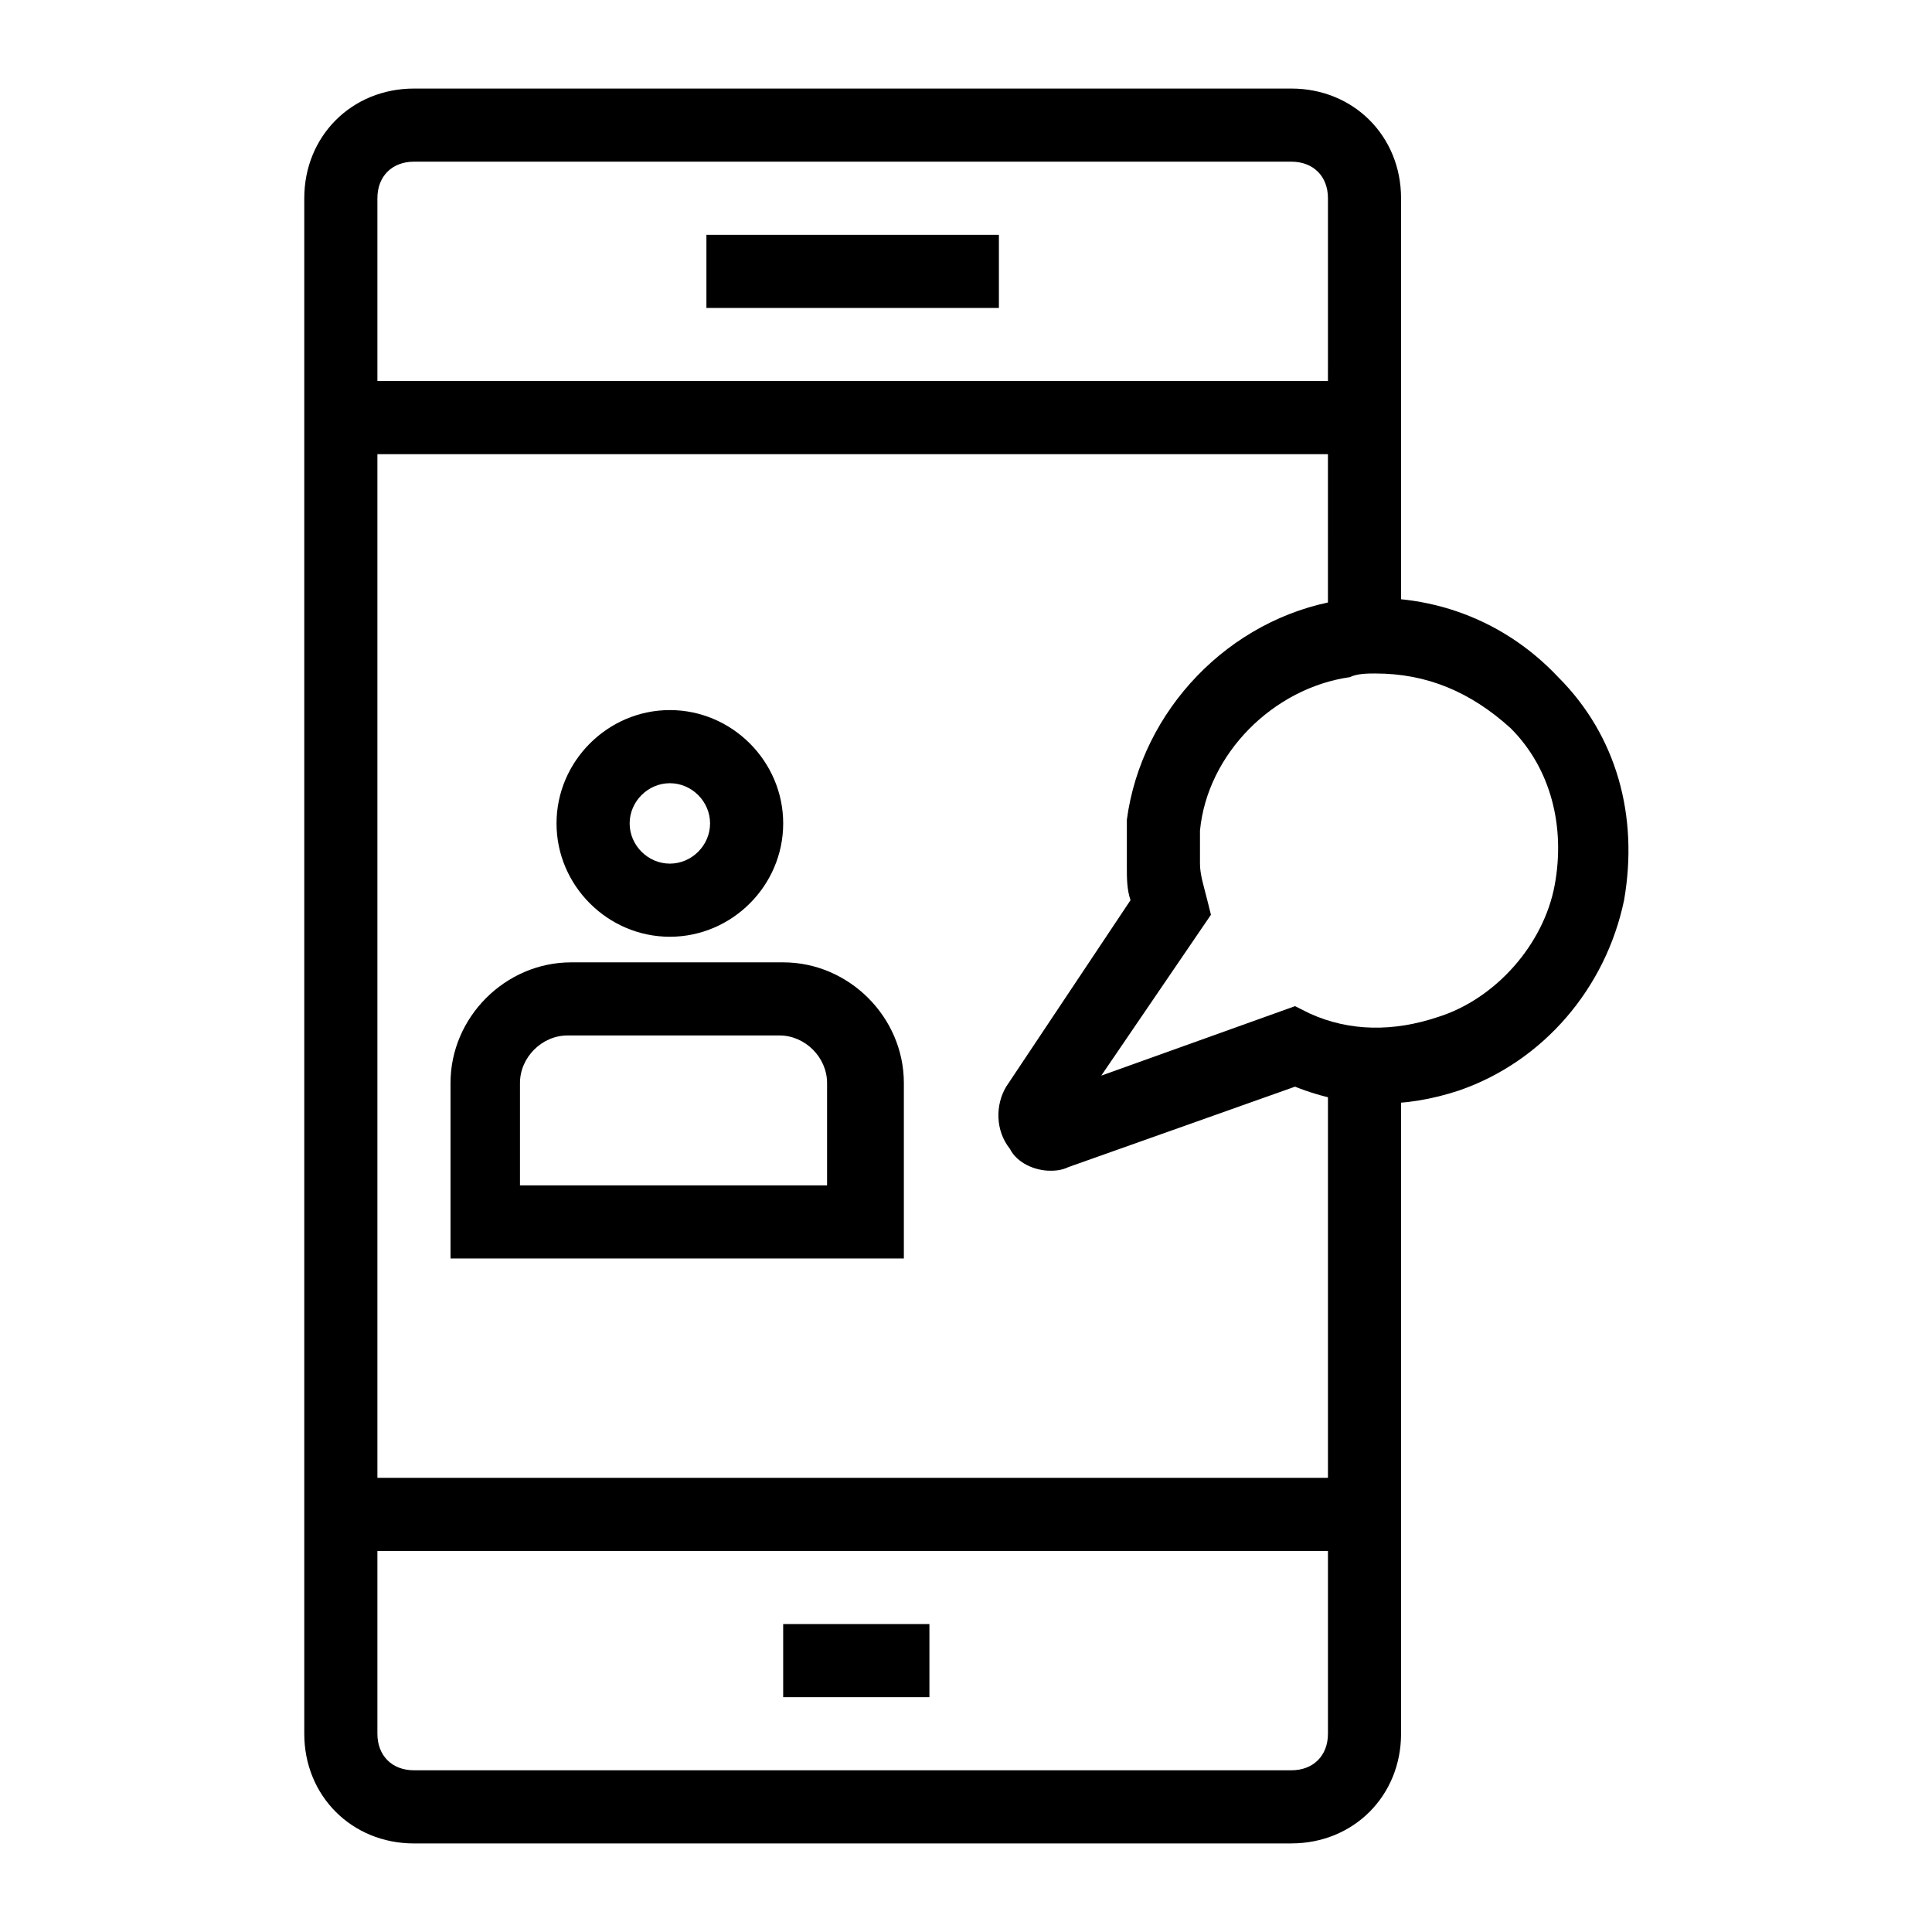
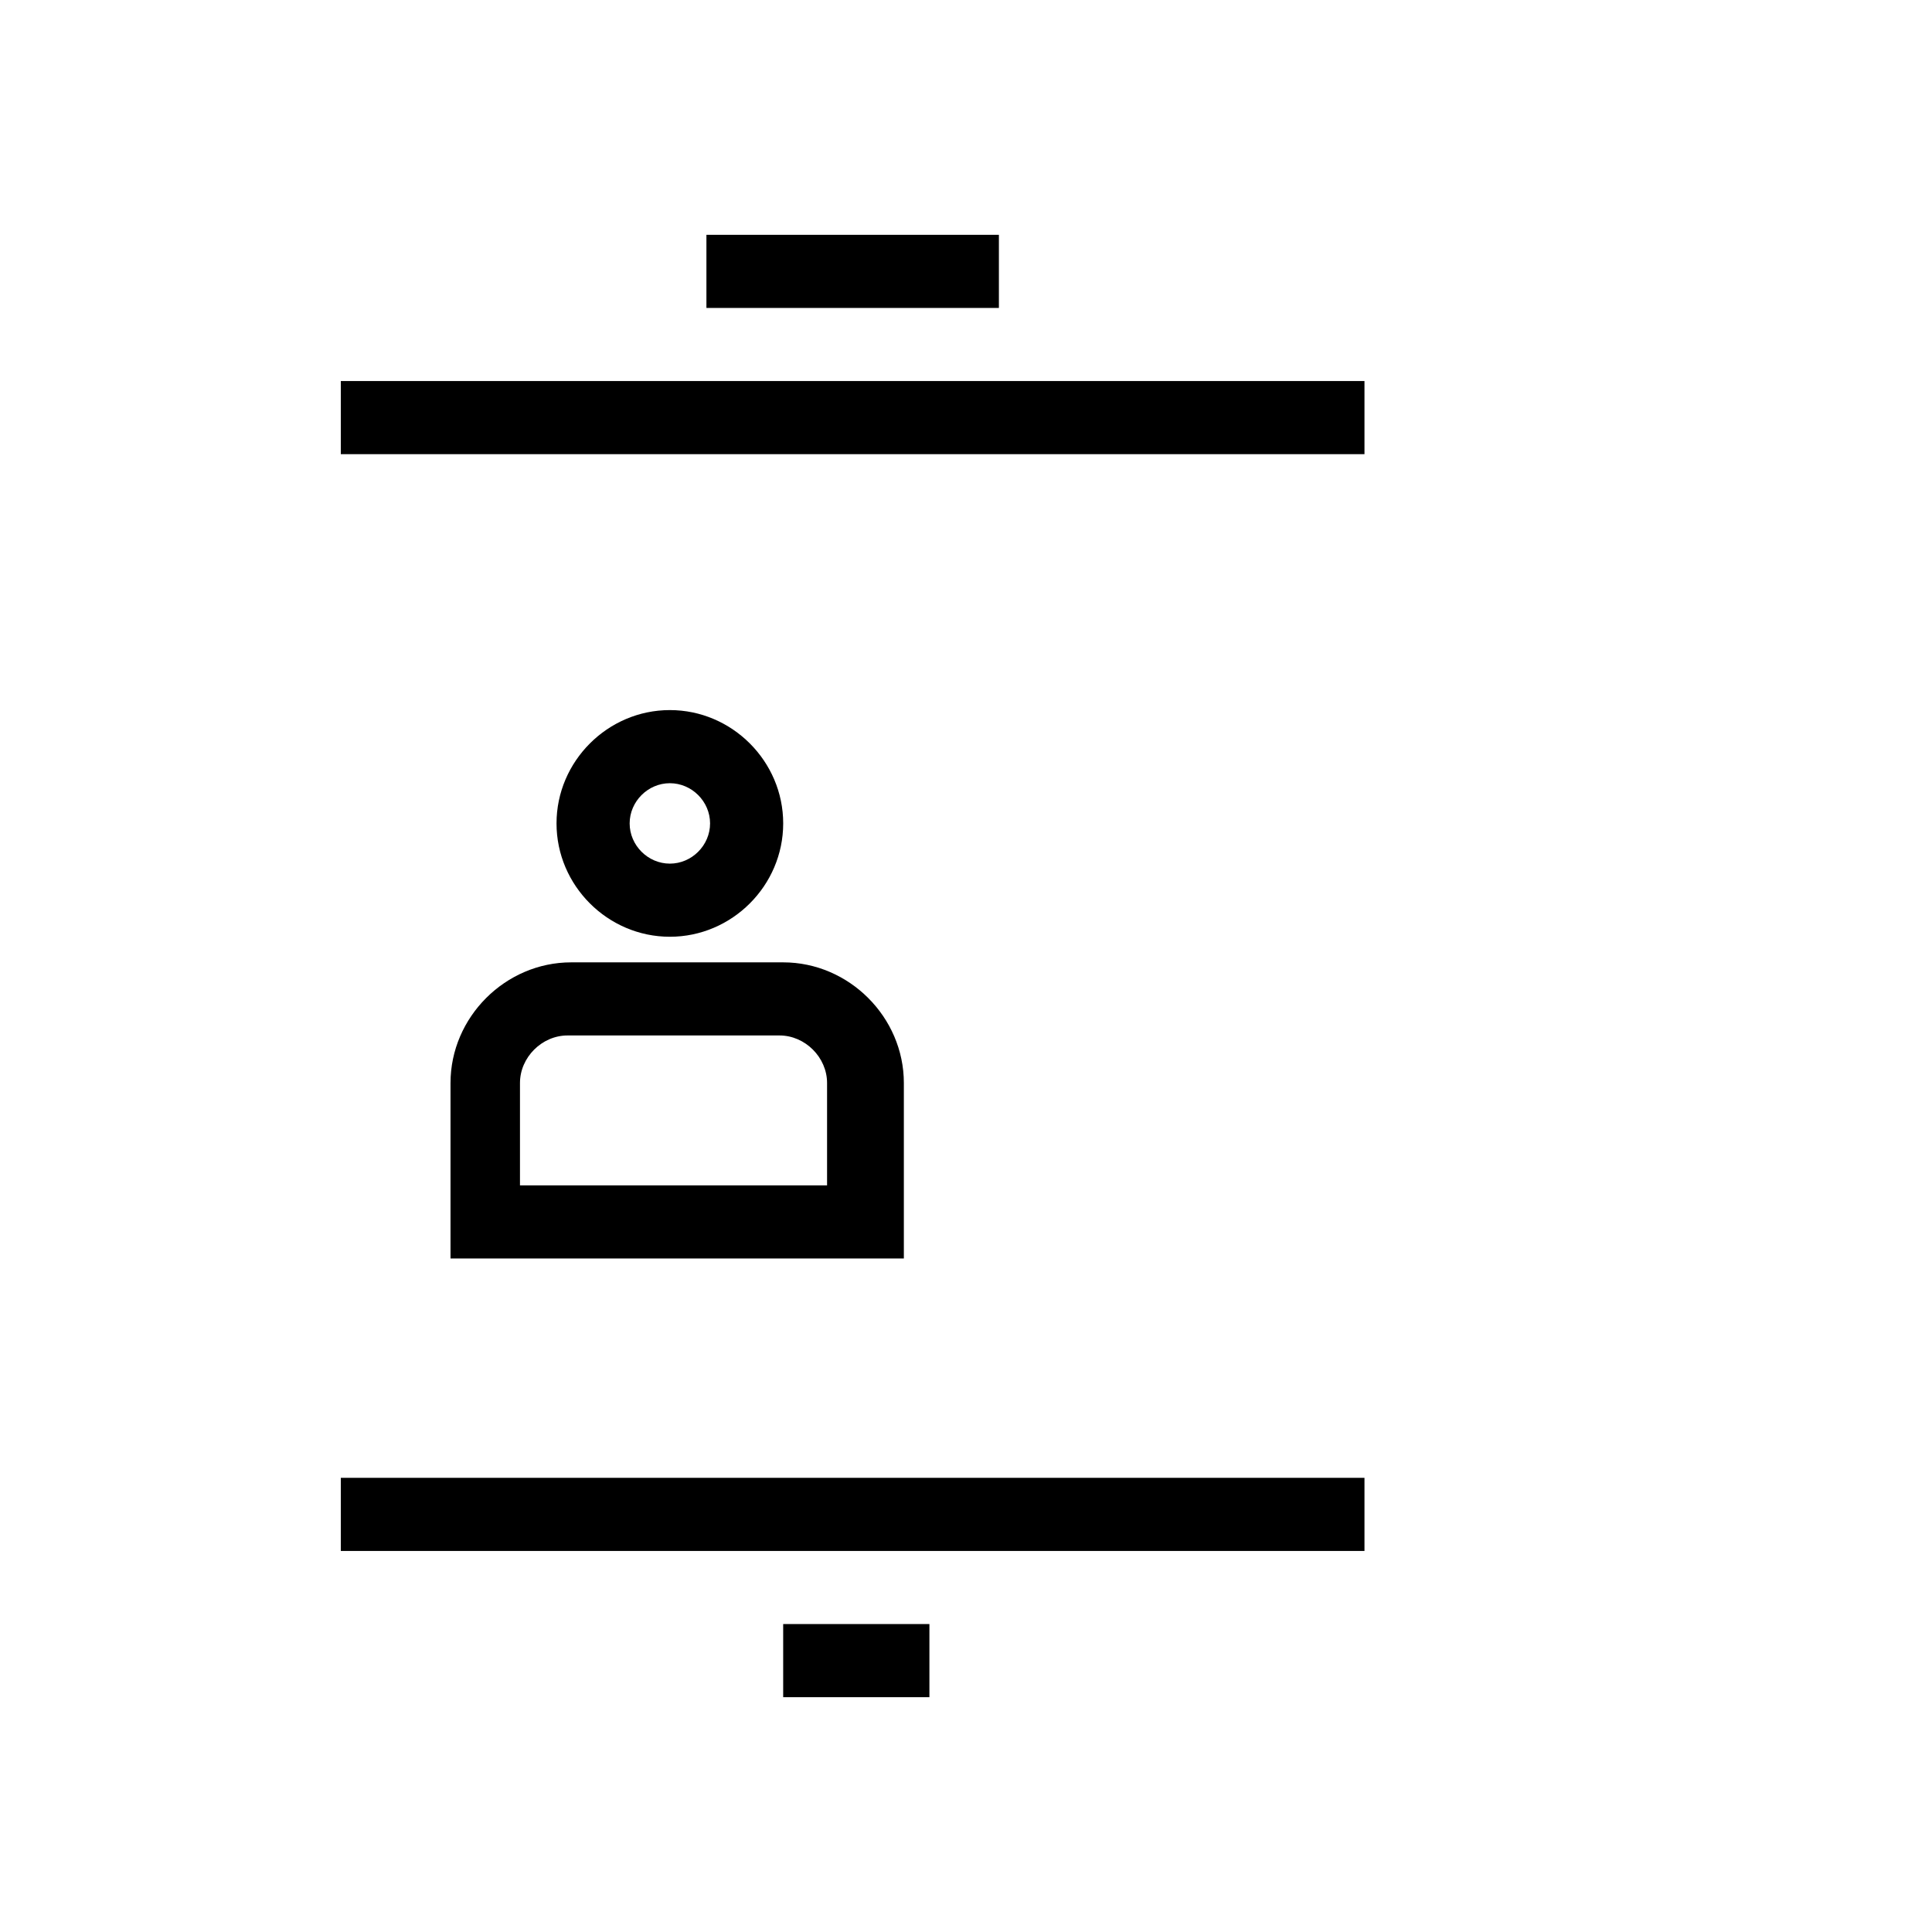
<svg xmlns="http://www.w3.org/2000/svg" fill="#000000" width="800px" height="800px" version="1.1" viewBox="144 144 512 512">
  <g>
    <path d="m351.55 574.39h38.754v19.379h-38.754z" />
-     <path d="m486.23 632.53h-232.53c-16.469 0-29.066-12.594-29.066-29.066v-406.93c0-16.469 12.594-29.066 29.066-29.066h232.53c16.469 0 29.066 12.594 29.066 29.066v111.42h-19.379l0.004-111.42c0-5.812-3.875-9.688-9.688-9.688h-232.53c-5.812 0-9.688 3.875-9.688 9.688v406.92c0 5.812 3.875 9.688 9.688 9.688h232.53c5.812 0 9.688-3.875 9.688-9.688v-169.55h19.379l-0.004 169.55c0 16.469-12.594 29.066-29.066 29.066z" />
    <path d="m331.21 206.23h77.508v19.379h-77.508z" />
    <path d="m234.32 535.64h271.28v19.379h-271.28z" />
    <path d="m234.32 244.98h271.28v19.379h-271.28z" />
    <path d="m321.52 392.25c-16.469 0-30.035-13.562-30.035-30.035 0-16.469 13.562-30.035 30.035-30.035 16.469 0 30.035 13.562 30.035 30.035 0 16.473-13.562 30.035-30.035 30.035zm0-40.691c-5.812 0-10.656 4.844-10.656 10.656s4.844 10.656 10.656 10.656 10.656-4.844 10.656-10.656c0.004-5.812-4.844-10.656-10.656-10.656z" />
    <path d="m382.56 477.51h-119.17v-46.504c0-17.441 14.531-31.973 31.973-31.973h56.195c17.441 0 31.973 14.531 31.973 31.973v46.504zm-99.793-19.379h80.414v-27.129c0-6.781-5.812-12.594-12.594-12.594h-56.195c-6.781 0-12.594 5.812-12.594 12.594v27.129z" />
-     <path d="m422.28 454.25c-3.875 0-8.719-1.938-10.656-5.812-3.875-4.844-3.875-11.625-0.969-16.469l32.941-49.41c-0.969-2.906-0.969-5.812-0.969-8.719v-12.594c3.875-29.066 27.129-53.289 56.195-58.133 21.316-2.906 42.629 3.875 58.133 20.348 15.5 15.5 21.316 36.816 17.441 59.102-4.844 23.254-21.316 42.629-43.598 50.383-14.531 4.844-29.066 4.844-43.598-0.969l-60.07 21.316c-1.945 0.957-3.883 0.957-4.852 0.957zm86.23-131.77c-1.938 0-4.844 0-6.781 0.969-20.348 2.906-37.785 20.348-39.723 40.691v8.719c0 2.906 0.969 5.812 1.938 9.688l0.969 3.875-29.066 42.629 51.352-18.41 3.875 1.938c10.656 4.844 22.285 4.844 33.91 0.969 15.5-4.844 28.098-19.379 31.004-34.879s-0.969-31.004-11.625-41.66c-10.66-9.684-22.289-14.527-35.852-14.527z" />
  </g>
</svg>